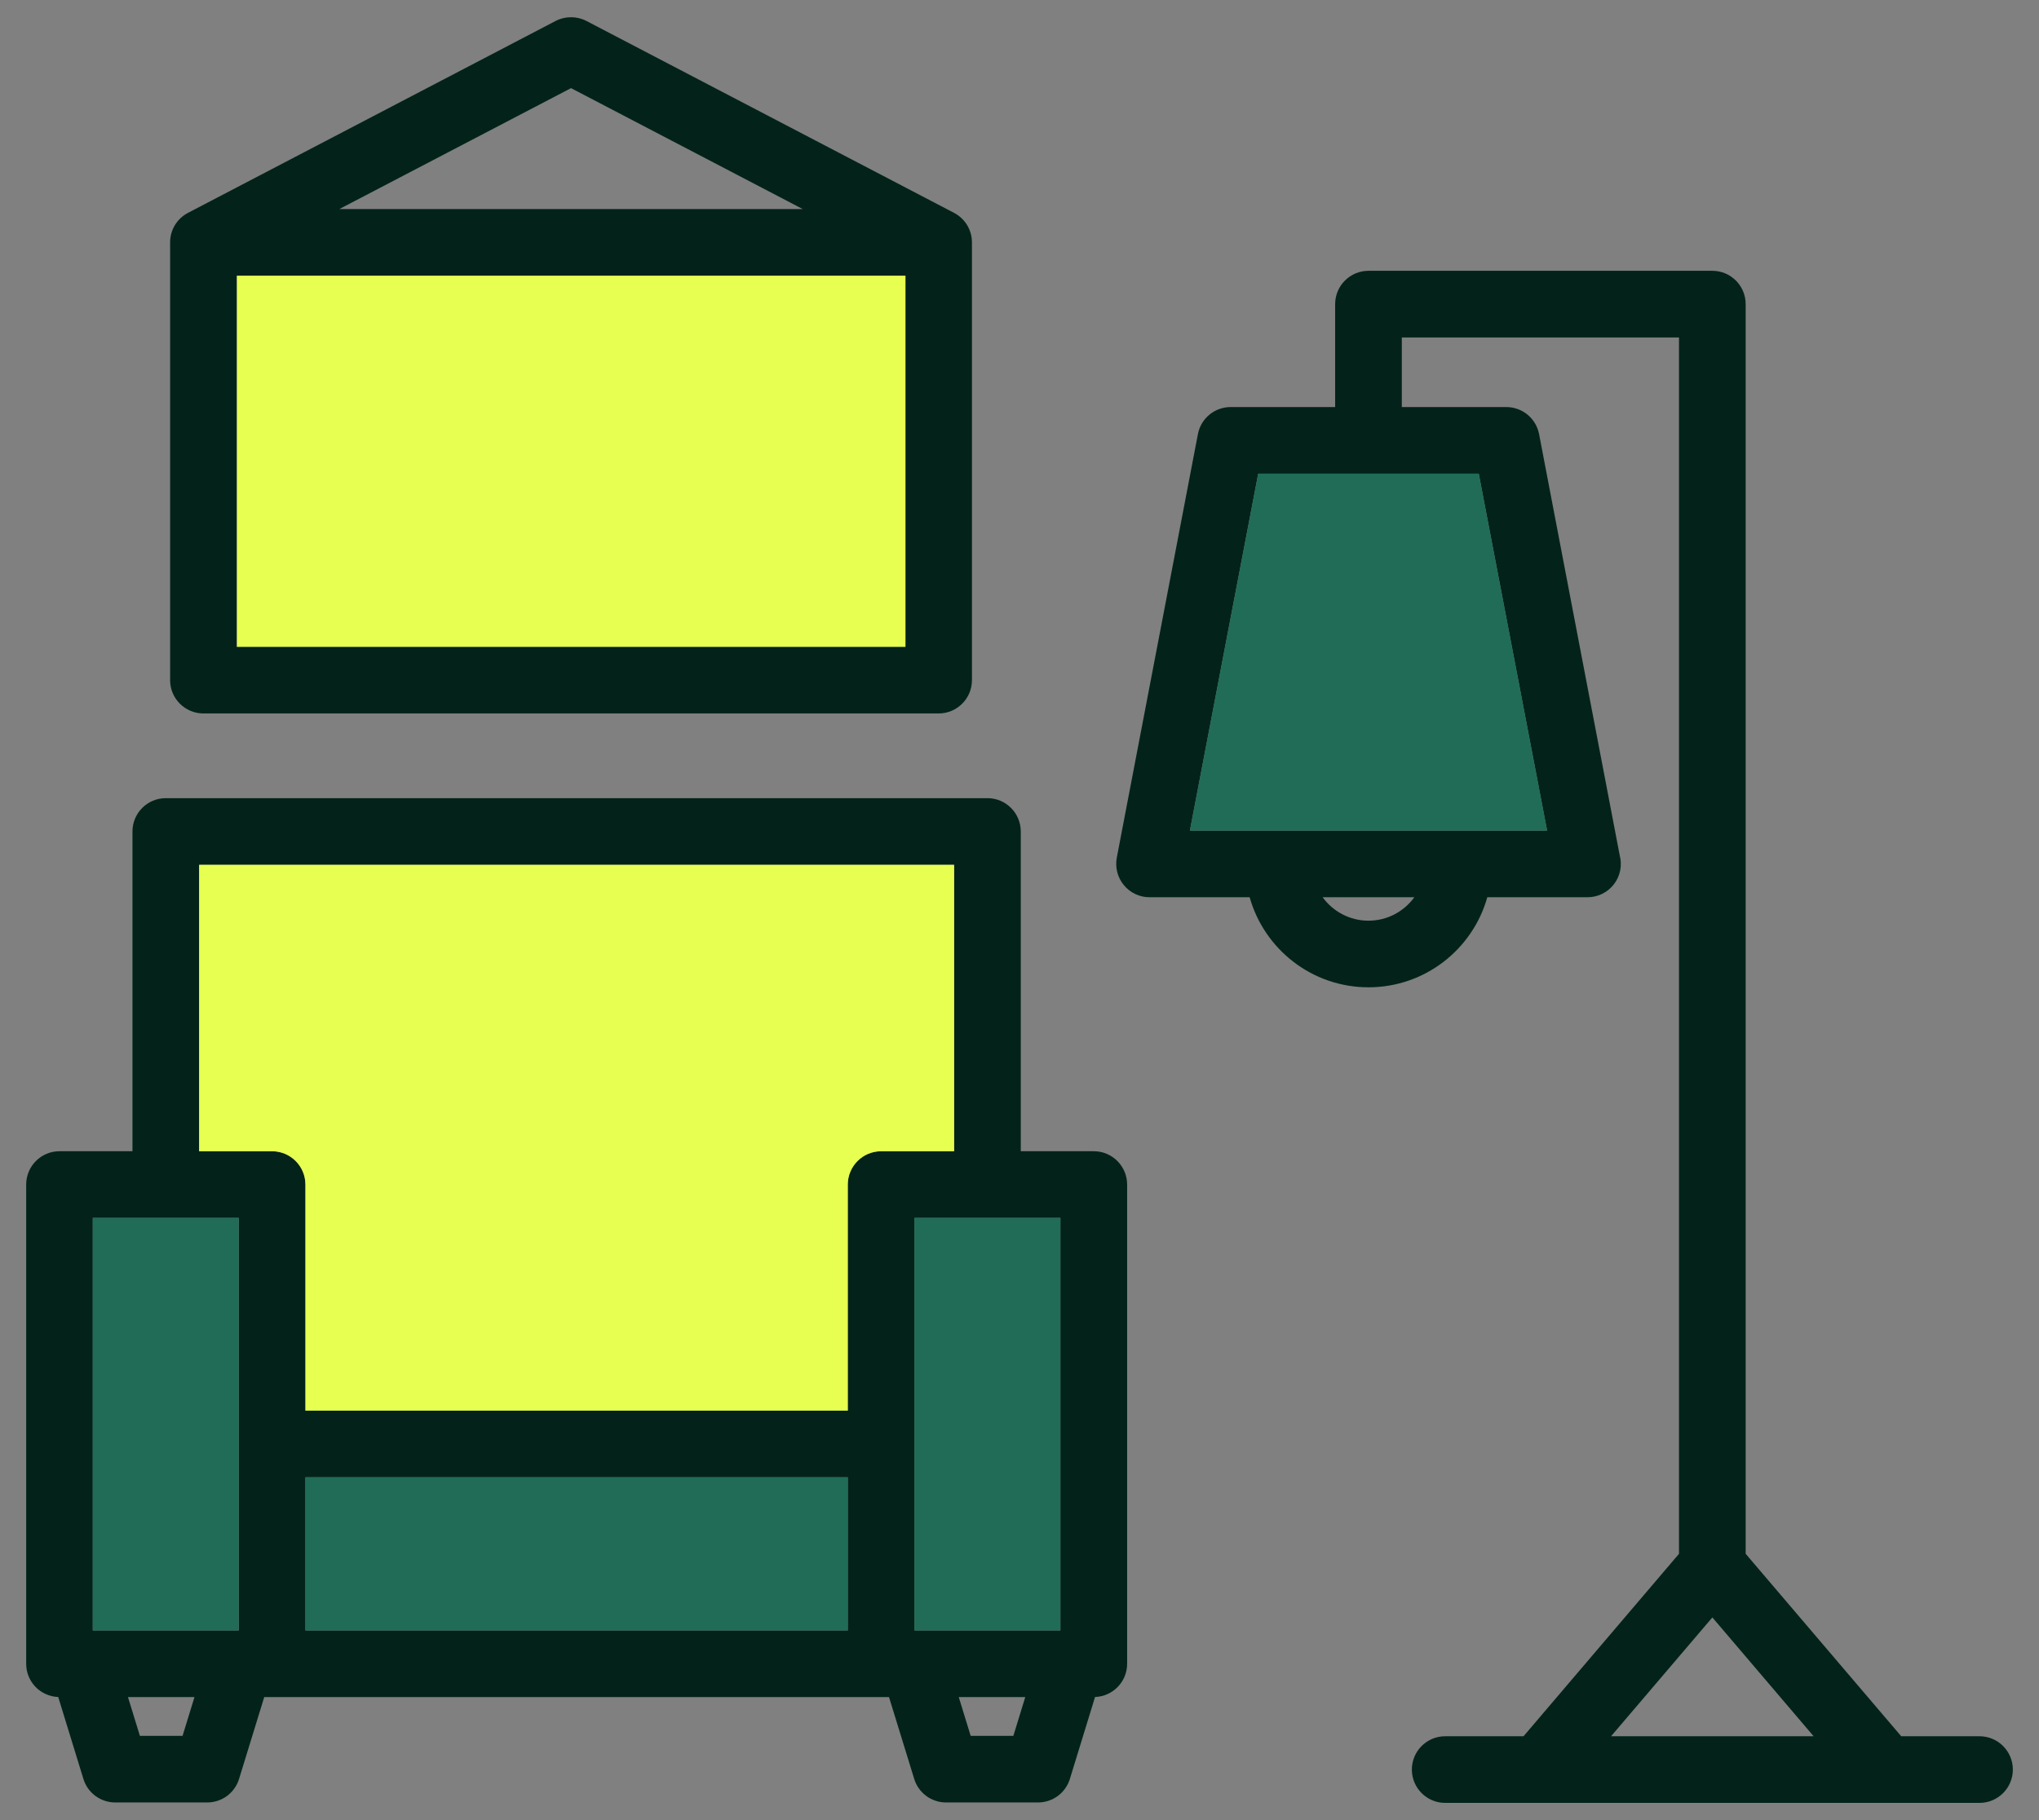
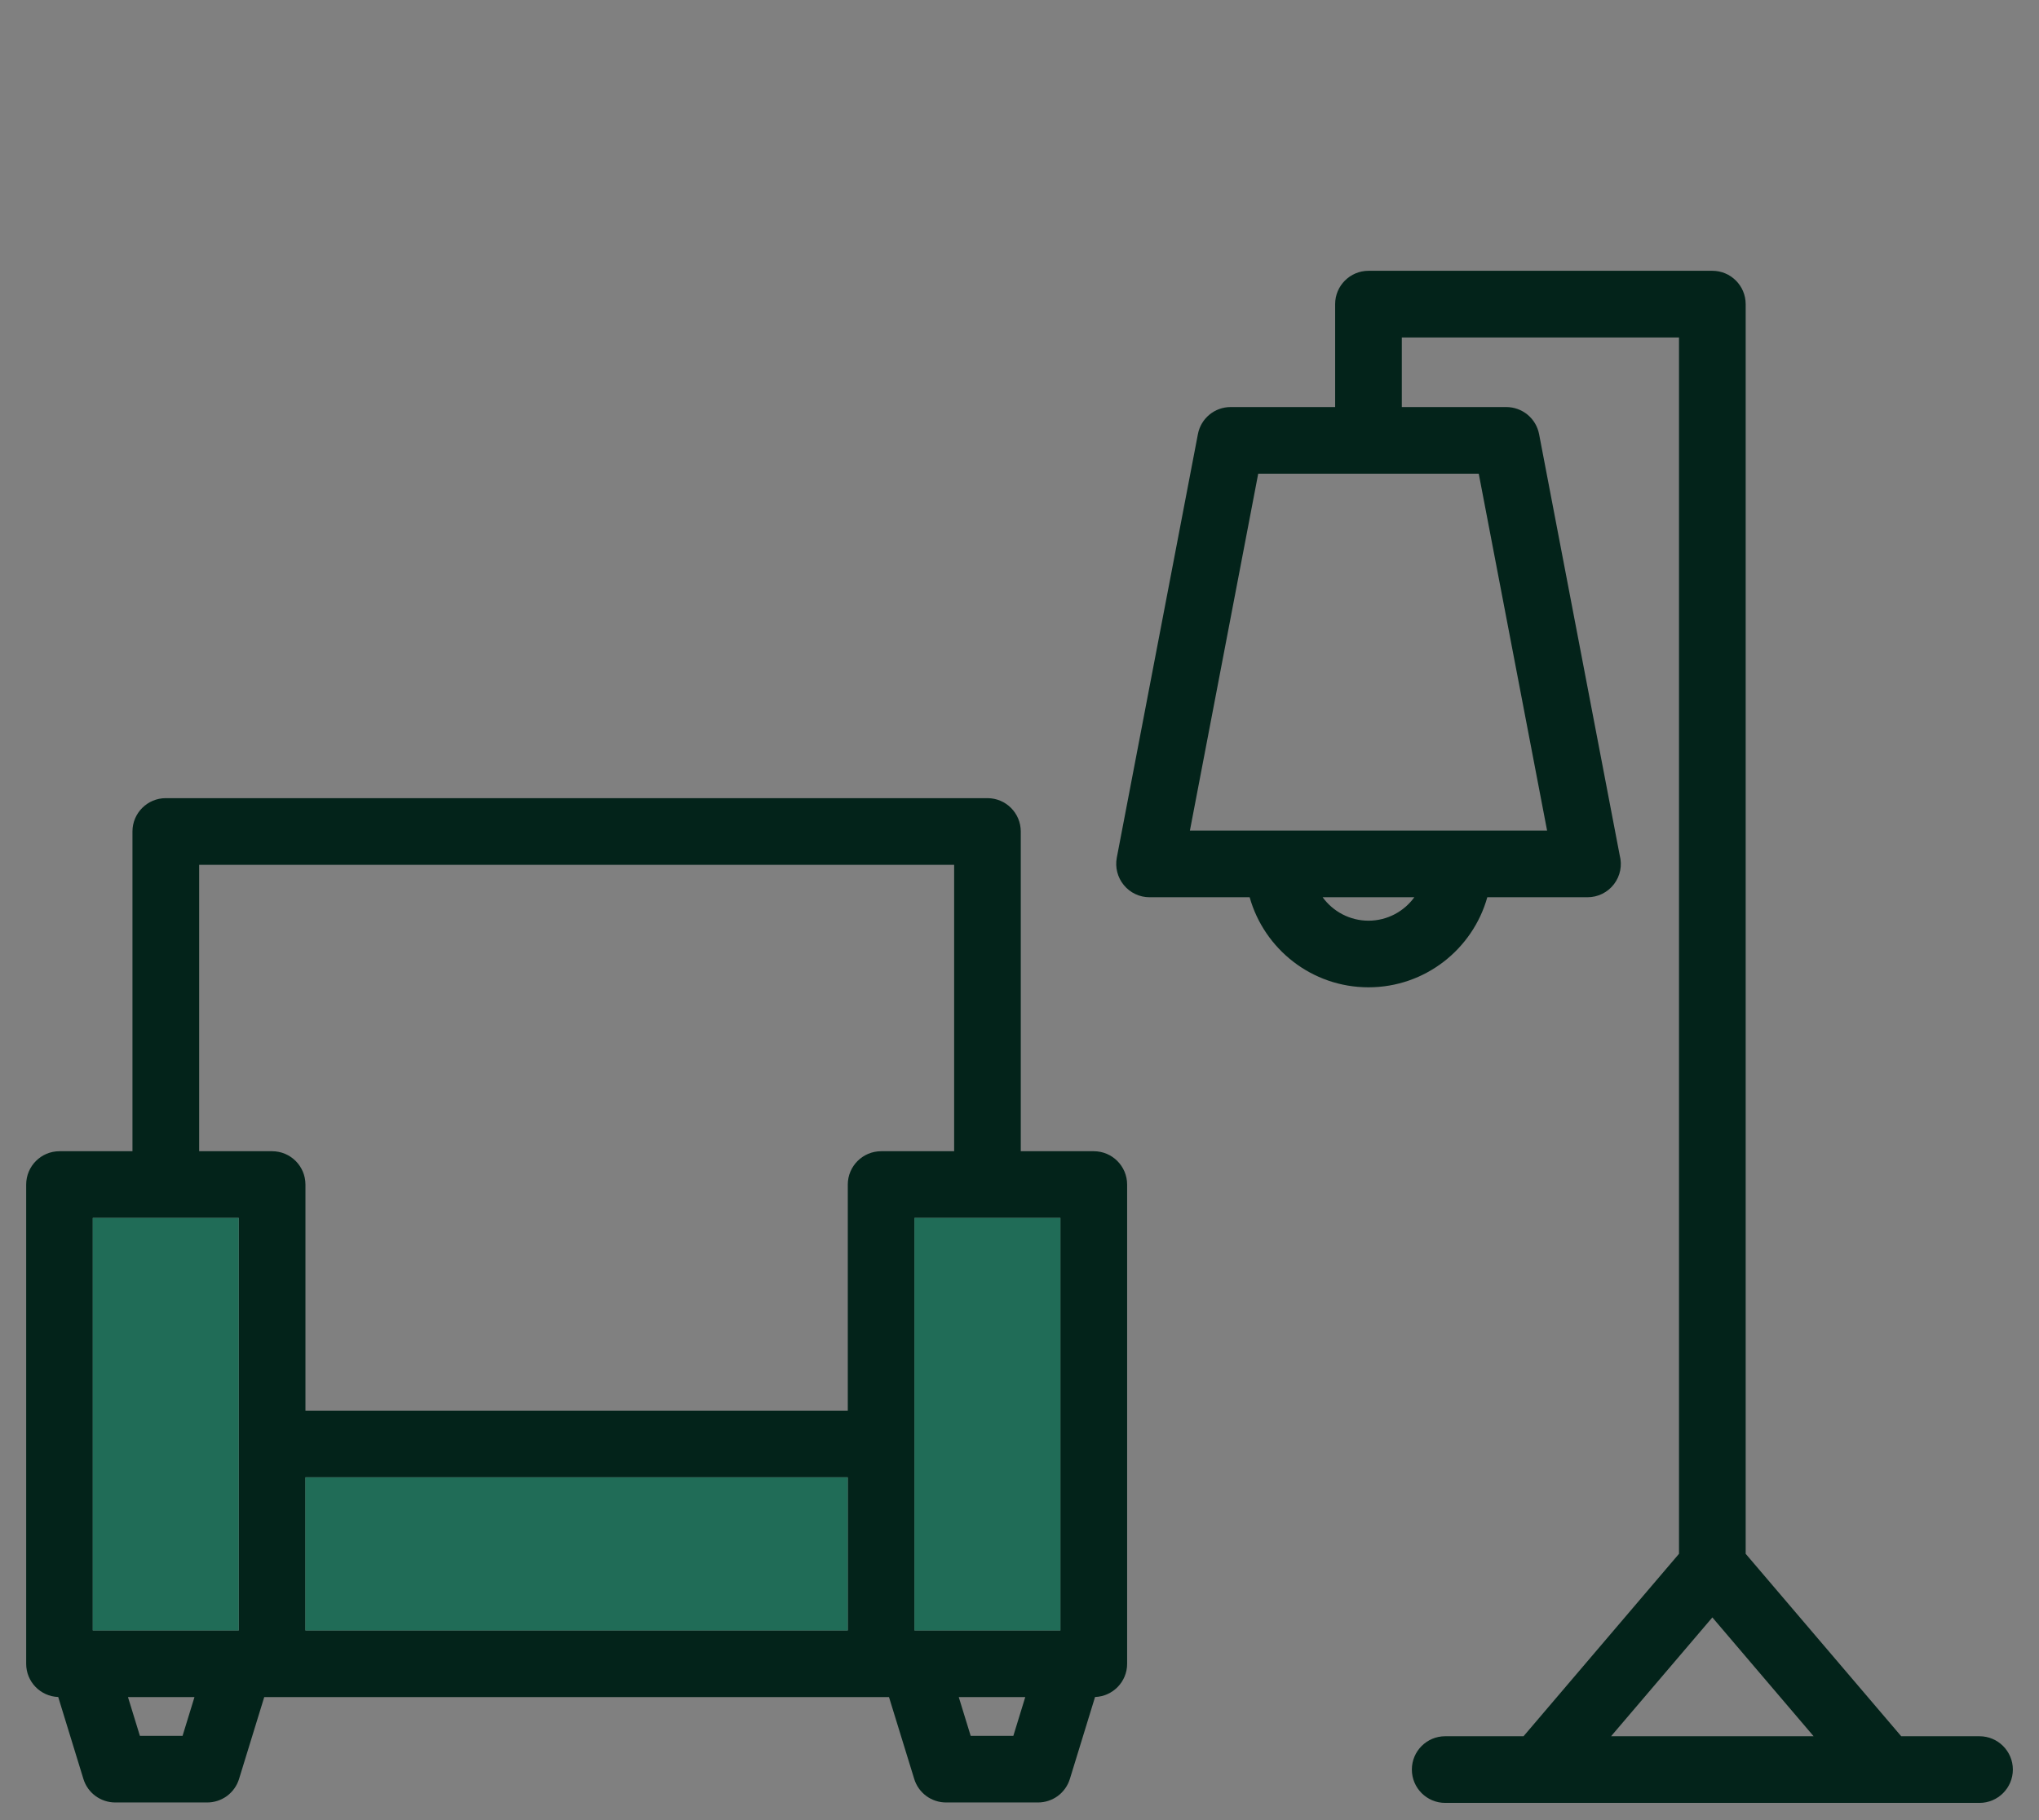
<svg xmlns="http://www.w3.org/2000/svg" width="56" height="50" viewBox="0 0 56 50" fill="none">
  <rect x="0" y="0" width="56" height="50" fill="#808080" stroke="none" />
-   <path d="M26.205 5.849C26.204 5.849 26.203 5.847 26.202 5.847L16.107 0.576C15.976 0.508 15.831 0.473 15.683 0.473C15.535 0.473 15.39 0.508 15.259 0.576L5.164 5.847C5.163 5.847 5.162 5.849 5.161 5.849C5.013 5.926 4.89 6.043 4.803 6.185C4.717 6.328 4.672 6.492 4.672 6.658V18.684C4.672 19.19 5.082 19.599 5.587 19.599H25.779C26.284 19.599 26.694 19.19 26.694 18.684V6.658C26.694 6.307 26.496 6.002 26.205 5.849ZM15.683 2.421L22.046 5.743H9.32L15.683 2.421ZM24.863 17.769H6.502V7.575H24.863V17.769Z" fill="#03231A" />
-   <path d="M6.508 7.574H24.869V17.768H6.508V7.574Z" fill="#E7FF51" />
  <path d="M30.04 31.625H28.035V22.842C28.035 22.336 27.626 21.926 27.12 21.926H4.553C4.048 21.926 3.638 22.336 3.638 22.842V31.625H1.634C1.128 31.625 0.719 32.035 0.719 32.542V45.706C0.719 46.199 1.109 46.6 1.599 46.618L2.291 48.87C2.409 49.254 2.764 49.515 3.166 49.515H5.69C5.886 49.515 6.076 49.453 6.234 49.337C6.391 49.22 6.508 49.057 6.565 48.87L7.257 46.621H24.416L25.109 48.87C25.166 49.057 25.282 49.22 25.44 49.337C25.597 49.453 25.788 49.515 25.983 49.515H28.507C28.703 49.515 28.894 49.453 29.052 49.337C29.209 49.22 29.325 49.057 29.383 48.87L30.075 46.618C30.564 46.6 30.956 46.199 30.956 45.706V32.542C30.956 32.035 30.545 31.625 30.04 31.625ZM5.014 47.685H3.842L3.515 46.621H5.341L5.014 47.685ZM6.558 44.789H2.549V33.457H6.558V44.789ZM23.284 44.789H8.389V40.583H23.284V44.789ZM24.201 31.625C23.695 31.625 23.284 32.035 23.284 32.542V38.752H8.389V32.542C8.389 32.035 7.979 31.625 7.473 31.625H5.47V23.757H26.205V31.625H24.201ZM27.831 47.685H26.659L26.332 46.621H28.158L27.831 47.685ZM29.124 44.789H25.116V33.457H29.124V44.789Z" fill="#03231A" />
  <path d="M2.547 33.457H6.556V44.789H2.547V33.457ZM25.114 33.457H29.122V44.789H25.114V33.457ZM8.386 40.583H23.282V44.789H8.386V40.583Z" fill="#206C57" />
-   <path d="M26.204 23.758V31.626H24.2C23.694 31.626 23.284 32.036 23.284 32.542V38.752H8.388V32.542C8.388 32.036 7.978 31.626 7.473 31.626H5.469V23.758H26.204Z" fill="#E7FF51" />
  <path d="M54.366 47.696H52.216L47.944 42.684V8.355C47.944 7.85 47.534 7.439 47.029 7.439H37.585C37.079 7.439 36.669 7.85 36.669 8.355V11.182H33.799C33.359 11.182 32.982 11.494 32.9 11.925L30.672 23.561C30.622 23.829 30.692 24.106 30.867 24.316C30.952 24.42 31.06 24.504 31.182 24.561C31.304 24.619 31.437 24.648 31.572 24.648H34.321C34.722 26.075 36.032 27.122 37.585 27.122C39.137 27.122 40.448 26.075 40.848 24.648H43.6C43.741 24.648 43.88 24.616 44.005 24.554C44.132 24.491 44.242 24.401 44.327 24.289C44.412 24.178 44.471 24.048 44.498 23.91C44.525 23.772 44.52 23.63 44.484 23.494L42.27 11.925C42.23 11.716 42.118 11.528 41.954 11.392C41.789 11.257 41.583 11.182 41.37 11.182H38.5V9.271H46.113V42.684L41.843 47.696H39.691C39.186 47.696 38.776 48.106 38.776 48.611C38.776 49.117 39.186 49.527 39.691 49.527H54.366C54.871 49.527 55.282 49.117 55.282 48.611C55.282 48.106 54.871 47.696 54.366 47.696ZM37.585 25.292C37.067 25.292 36.609 25.037 36.325 24.648H38.844C38.56 25.038 38.102 25.292 37.585 25.292ZM40.613 13.013L42.49 22.817H32.68L34.556 13.013H40.613ZM44.247 47.696L47.029 44.432L49.81 47.696H44.247Z" fill="#03231A" />
-   <path d="M42.491 22.816H32.68L34.556 13.012H40.613L42.491 22.816Z" fill="#206C57" />
</svg>